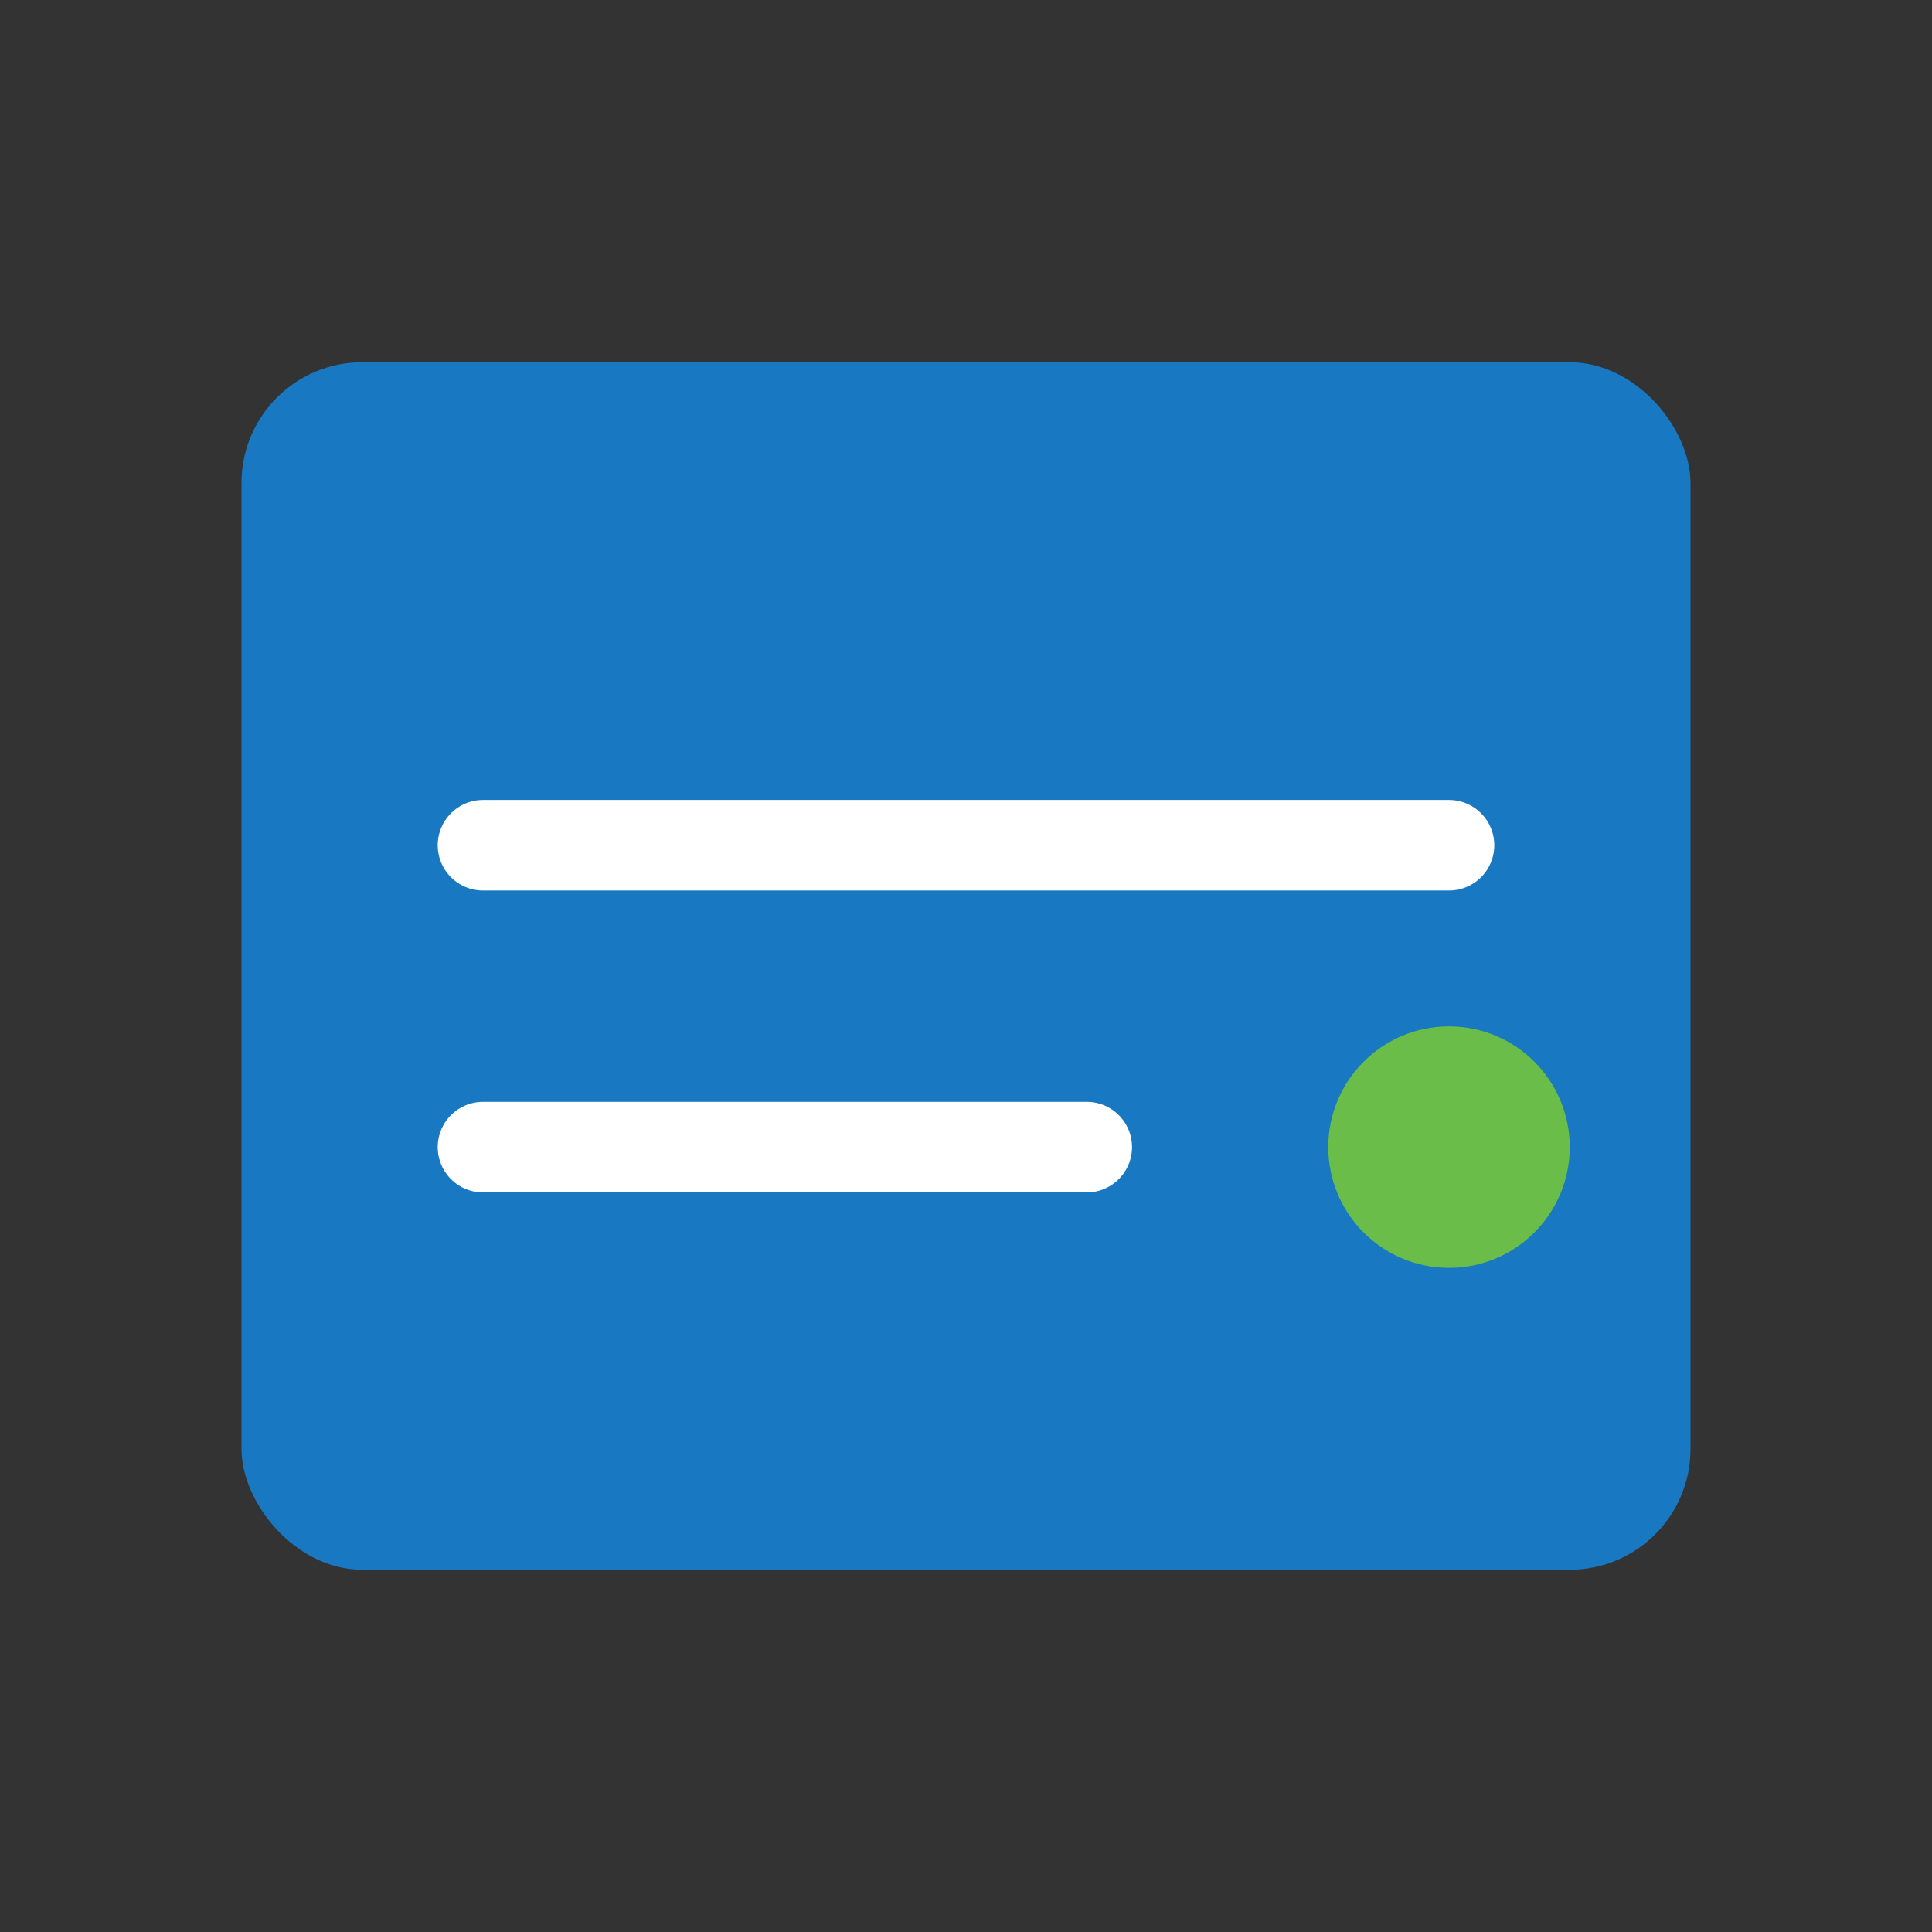
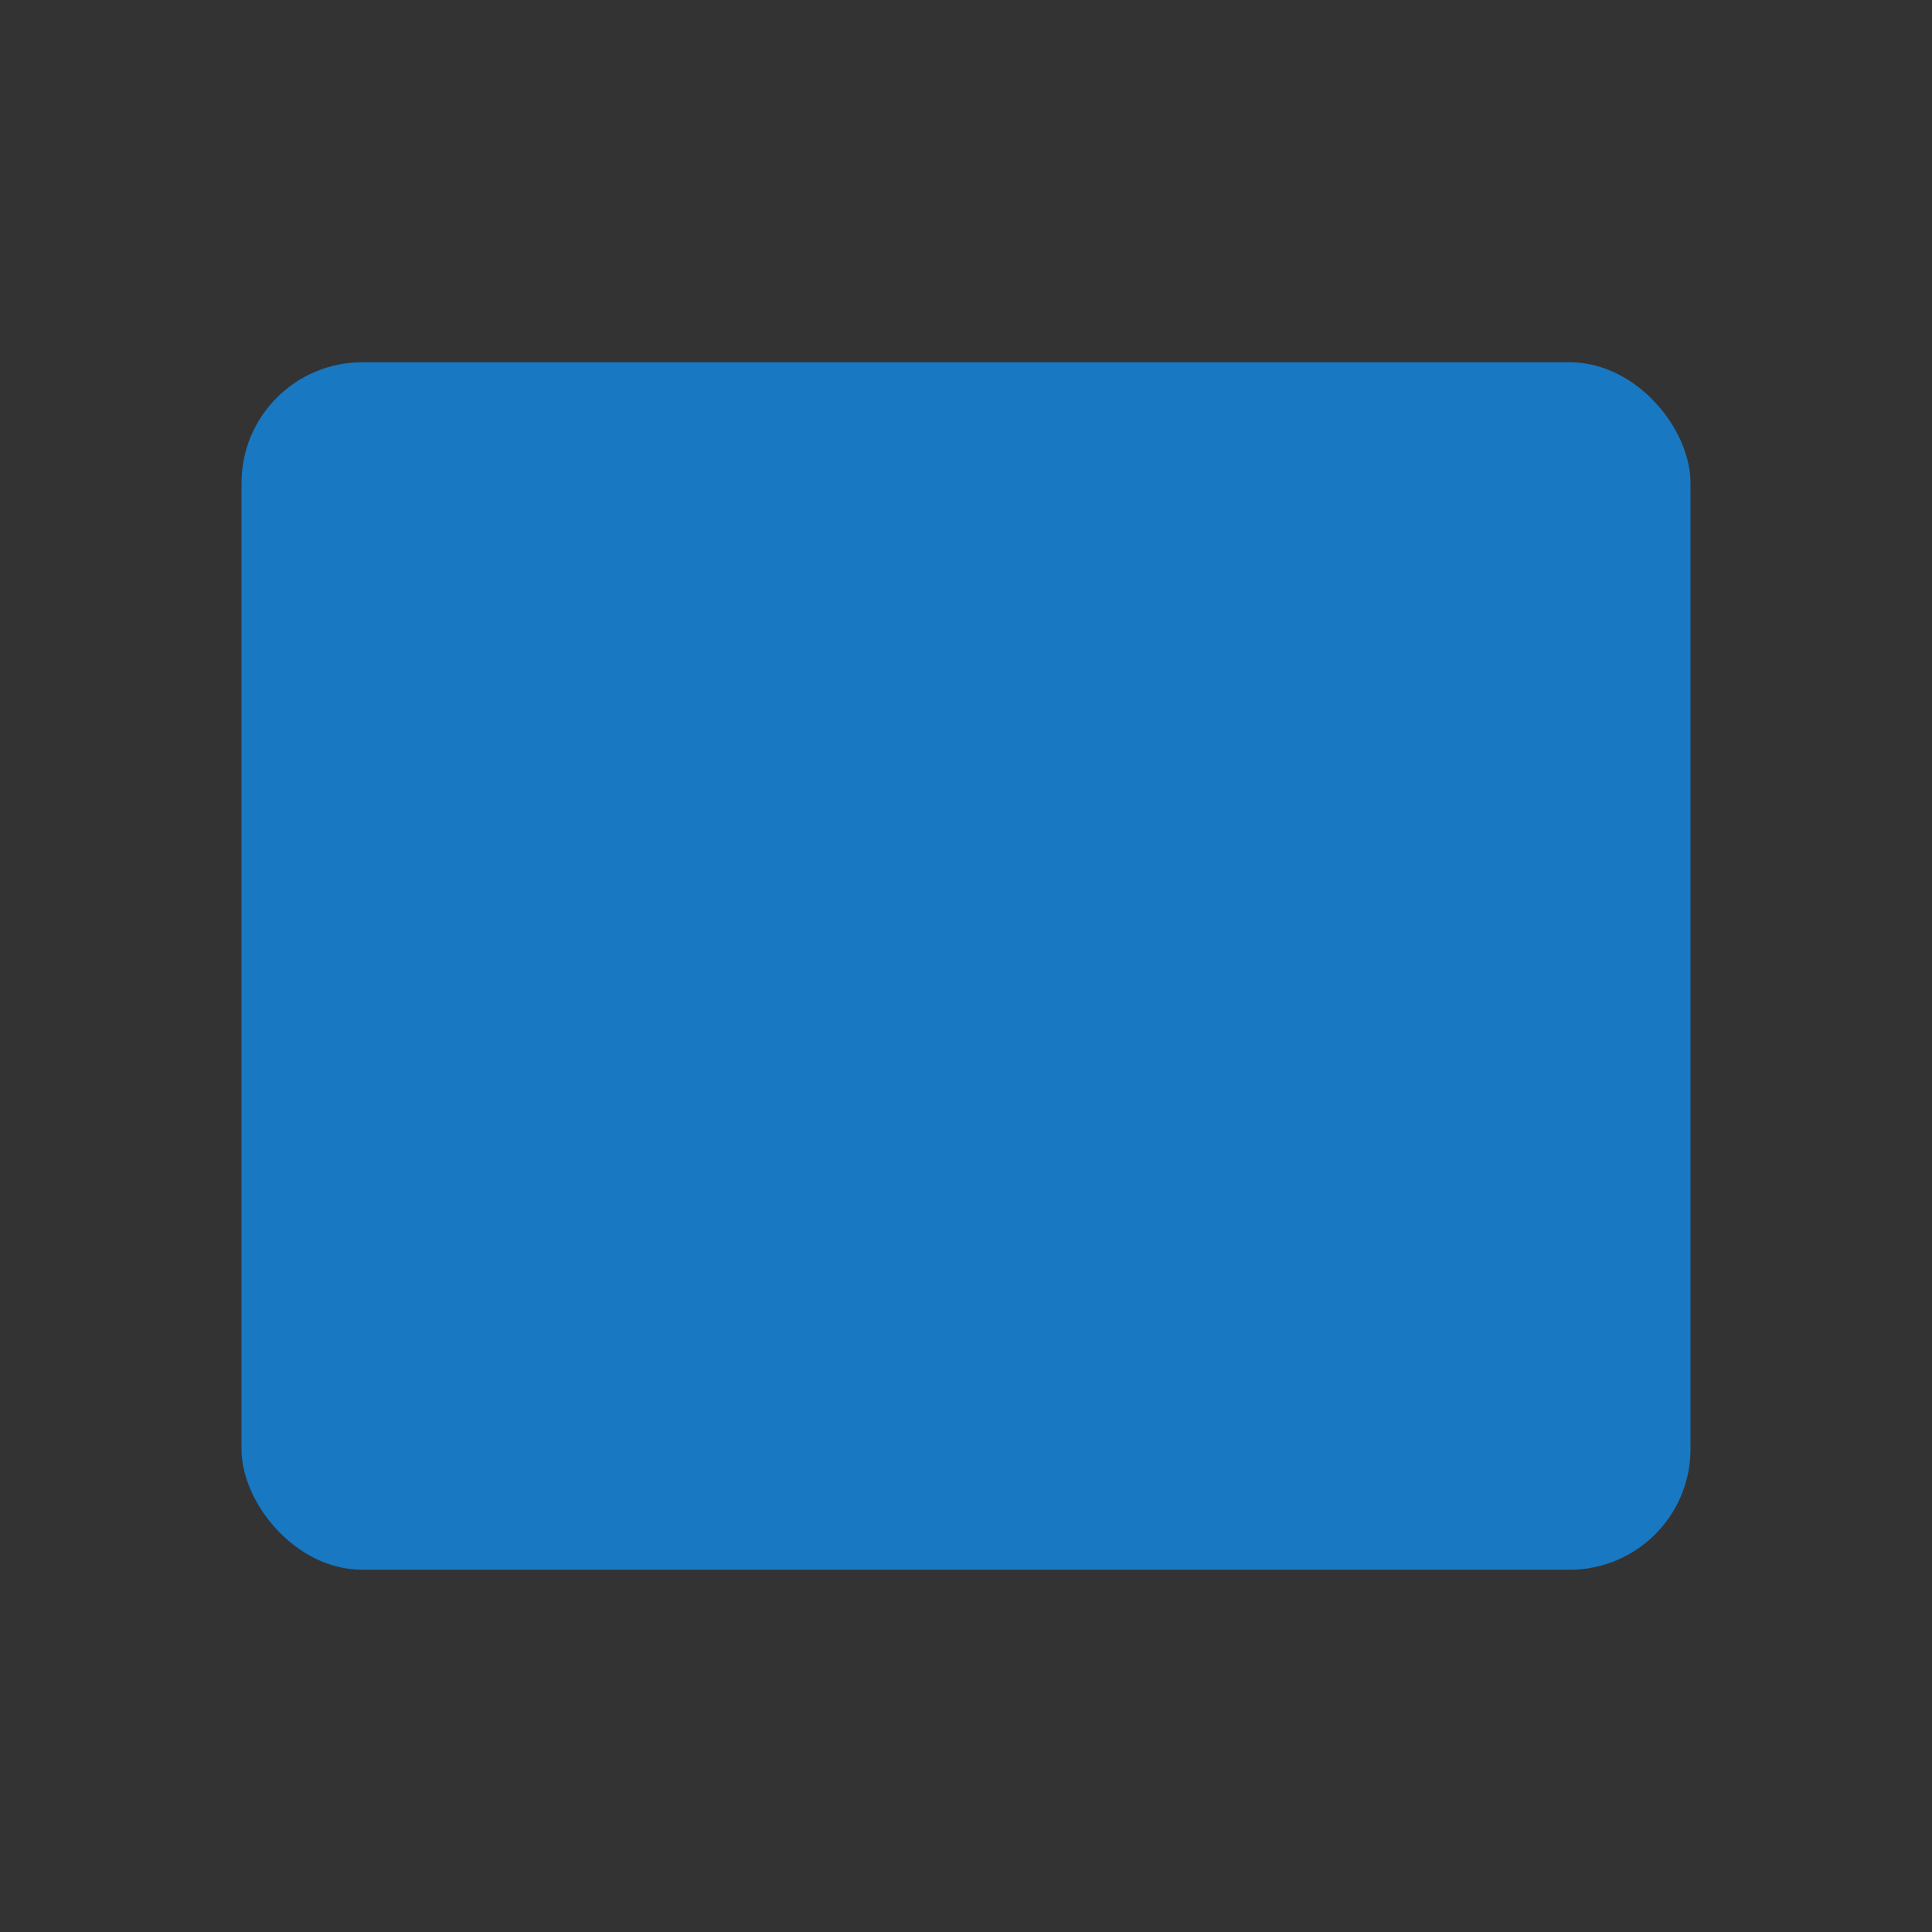
<svg xmlns="http://www.w3.org/2000/svg" width="64" height="64" viewBox="0 0 64 64" fill="none">
  <rect x="0" y="0" width="64" height="64" fill="#333333" stroke="none" />
  <rect x="8" y="12" width="48" height="40" rx="4" fill="#1878c1" />
-   <path d="M16 28H48M16 38H36" stroke="white" stroke-width="3" stroke-linecap="round" />
-   <circle cx="48" cy="38" r="4" fill="#69bd48" />
</svg>